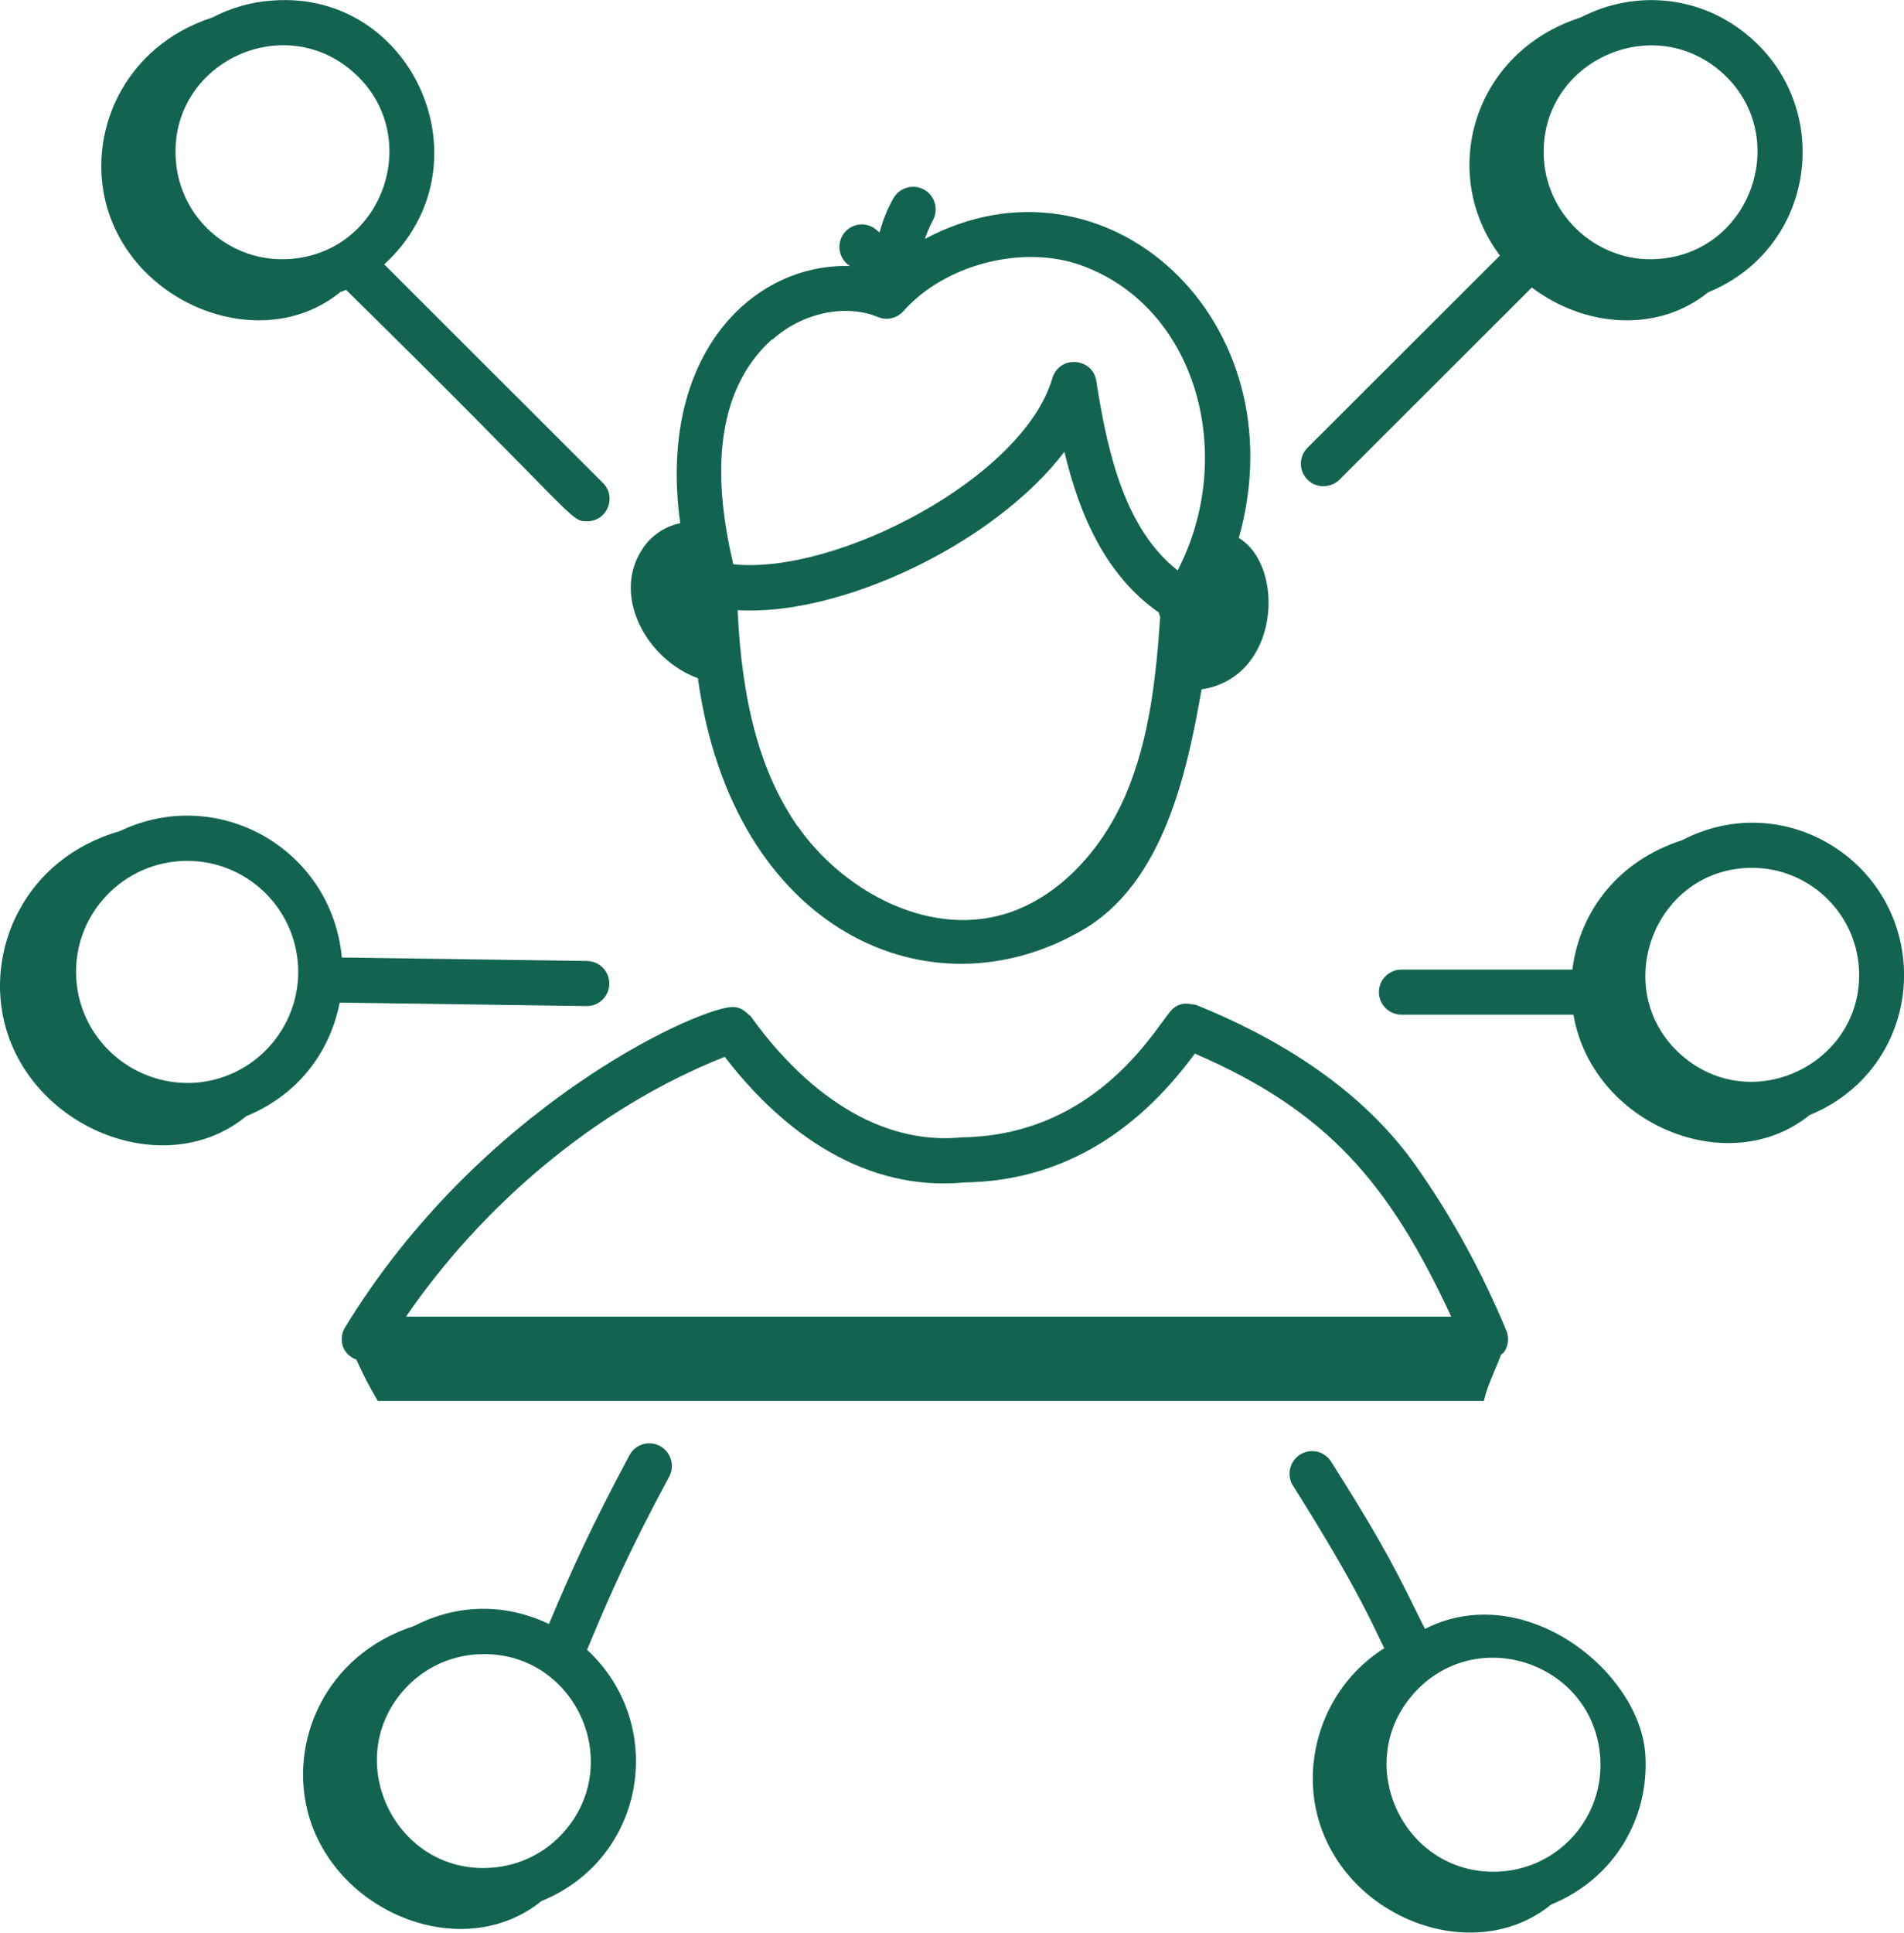
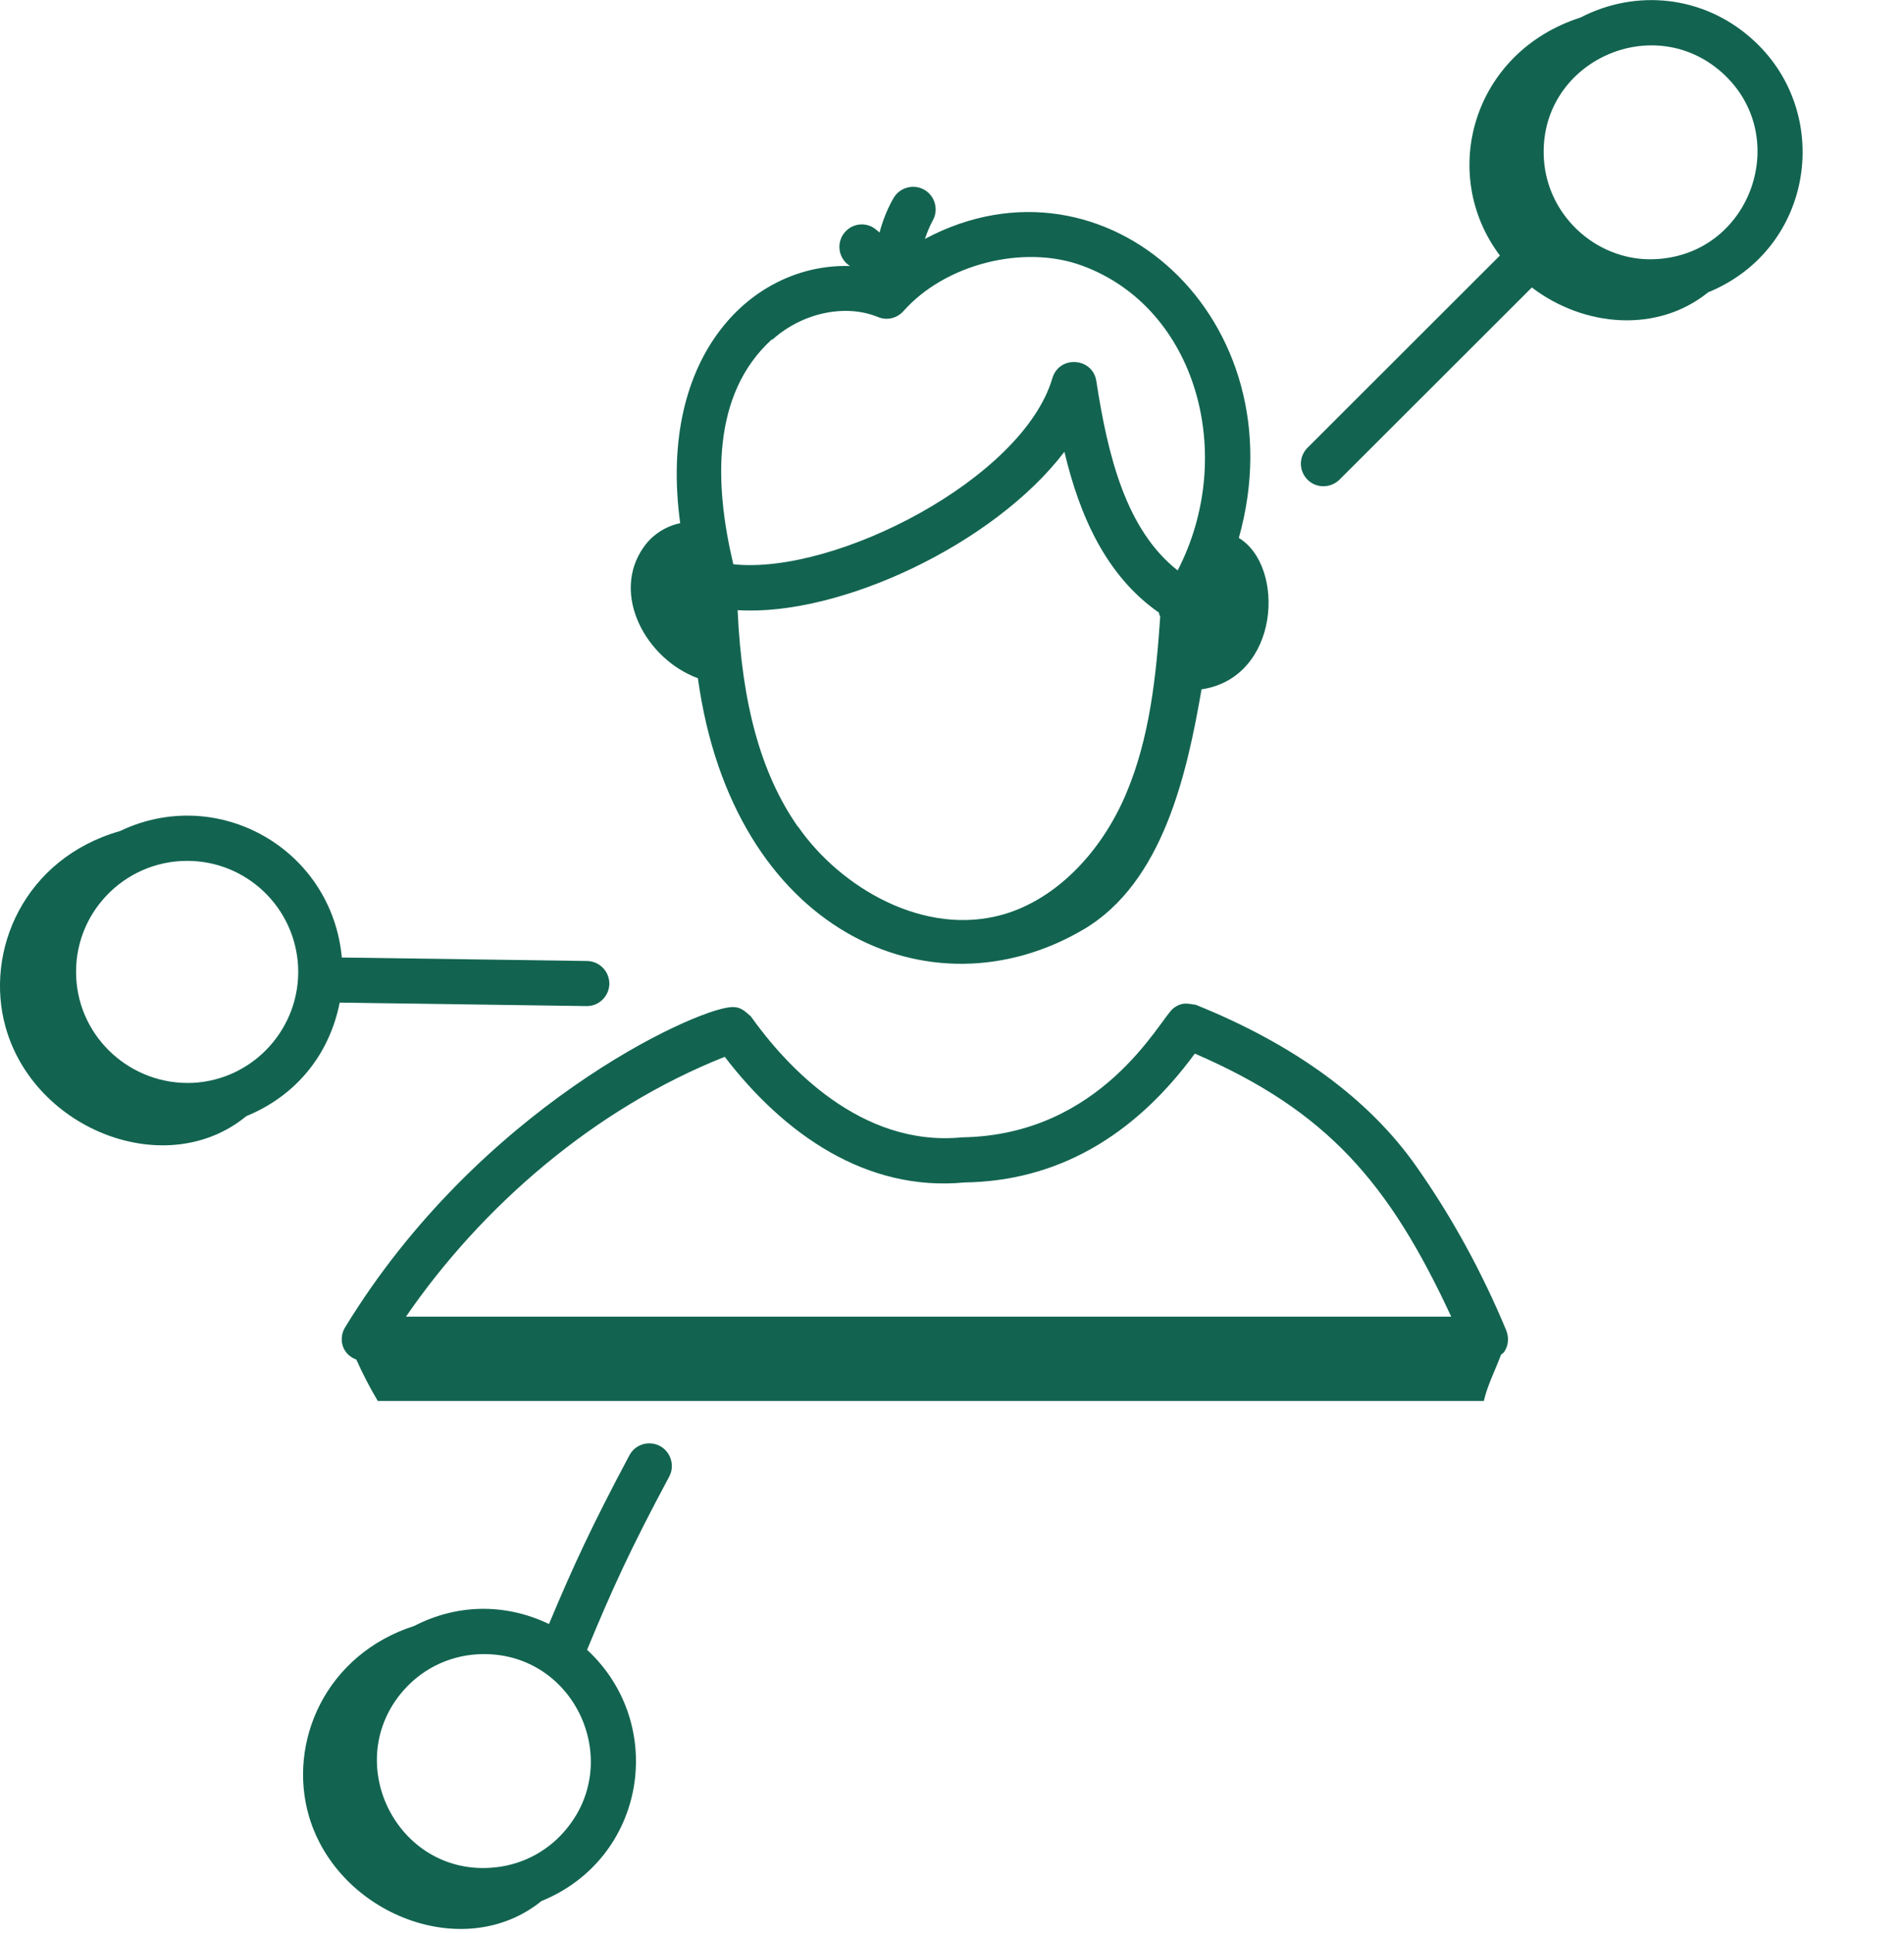
<svg xmlns="http://www.w3.org/2000/svg" id="Layer_2" data-name="Layer 2" viewBox="0 0 70.96 72">
  <defs>
    <style>
      .cls-1 {
        fill: #126450;
        stroke-width: 0px;
      }
    </style>
  </defs>
  <g id="Layer_1-2" data-name="Layer 1">
    <g id="_116" data-name="116">
      <path class="cls-1" d="M43.72,37.57c-.5.41-2.64,4.72-7.87,4.8-3.78.37-6.56-2.67-7.87-4.51-.22-.18-.36-.37-.75-.34-1.42.11-9.39,3.77-14.37,11.93-.24.39-.15.98.42,1.2.24.53.5,1.04.8,1.54h41.22c.14-.6.43-1.15.64-1.72.04-.04.09-.06.12-.11.16-.23.18-.53.08-.79-.91-2.19-2.04-4.25-3.35-6.11-1.76-2.51-4.53-4.54-8.23-6.03-.23-.02-.49-.14-.84.14ZM54.08,49.05H15.13c2.81-4.09,7.01-7.75,11.88-9.68,2.22,2.89,5.28,5.03,8.94,4.68,3.41-.05,6.29-1.68,8.58-4.8,4.93,2.13,7.24,4.81,9.56,9.81Z" />
      <path class="cls-1" d="M26.01,25.27c1.3,9.41,8.66,12.72,14.38,9.35,2.96-1.75,3.85-5.82,4.39-8.94,2.92-.43,3.14-4.58,1.39-5.64,2.28-8.12-4.96-14.73-11.7-11.14.08-.23.17-.46.29-.68.23-.4.09-.92-.31-1.15-.4-.23-.92-.09-1.15.31-.23.4-.4.83-.52,1.28-.08-.06-.15-.13-.23-.18-.4-.24-.91-.11-1.15.29-.23.39-.11.9.28,1.14-3.61-.11-7.19,3.29-6.33,9.58-.53.11-1.03.42-1.36.89-1.24,1.75.08,4.18,2.03,4.89ZM29.73,30.79c-1.37-1.97-2.08-4.55-2.24-8.06,3.8.24,9.55-2.45,12.18-5.9.56,2.37,1.55,4.62,3.52,5.99,0,.05.03.1.05.15-.15,2.21-.39,4.53-1.28,6.62-.96,2.25-2.66,3.92-4.55,4.47-2.95.86-6.09-.99-7.67-3.27ZM28.79,12.65c1.11-1,2.72-1.34,3.93-.84.33.14.71.05.95-.22,1.55-1.75,4.48-2.5,6.67-1.69,4.28,1.58,5.76,7.08,3.55,11.35-1.92-1.51-2.6-4.25-3.03-7.05-.13-.88-1.38-.98-1.64-.11-1.1,3.74-8.09,7.34-11.89,6.93-.71-2.98-.82-6.33,1.44-8.38Z" />
-       <path class="cls-1" d="M70.95,35.96c-.26-4.03-4.57-6.58-8.26-4.66-2.36.76-3.81,2.62-4.09,4.82h-6.37c-.46,0-.84.38-.84.84s.38.84.84.84h6.41c.71,4.1,5.79,6.18,8.8,3.74,2.4-.98,3.66-3.27,3.51-5.58ZM62.67,39.31c-2.74-2.41-1.03-6.98,2.63-6.98,2.08,0,3.84,1.62,3.98,3.73.22,3.52-3.95,5.58-6.61,3.25Z" />
-       <path class="cls-1" d="M12.68,10.88c.07-.03.15-.05.22-.08,8.7,8.55,8.32,8.62,8.98,8.62.75,0,1.12-.91.59-1.43l-8.15-8.14C18.31,6.19,15.42-.38,10.16.02c-.8.05-1.55.27-2.24.63-3.3,1.06-4.74,4.33-3.92,7.11,1.1,3.7,5.83,5.44,8.67,3.13ZM13.16,2.68c2.65,2.33,1.17,6.74-2.38,6.97-2.21.14-4.09-1.53-4.23-3.72-.23-3.56,3.97-5.57,6.61-3.25Z" />
      <path class="cls-1" d="M12.66,37.35c1.47.02,9.05.13,9.21.13.46,0,.83-.37.84-.83,0-.46-.36-.84-.83-.85l-9.14-.13c-.38-4.06-4.63-6.45-8.27-4.71-3.57,1.02-5.06,4.47-4.26,7.31,1.08,3.84,6,5.75,8.97,3.31,1.92-.79,3.11-2.36,3.48-4.23ZM11.11,36c.11,2.28-1.65,4.23-3.93,4.34-2.27.1-4.23-1.65-4.34-3.93-.12-2.36,1.77-4.34,4.14-4.34,2.19,0,4.02,1.72,4.13,3.94Z" />
-       <path class="cls-1" d="M53.11,60.69c-.94-1.89-1.37-2.88-3.5-6.24-.25-.39-.76-.51-1.16-.26-.39.25-.51.77-.26,1.16,2.56,4.05,3.12,5.52,3.4,6.05-2.27,1.44-3.11,4.17-2.44,6.42,1.1,3.71,5.83,5.44,8.66,3.13,2.4-.98,3.66-3.27,3.51-5.58-.2-3.12-4.53-6.56-8.21-4.69ZM55.92,69.72c-3.54.22-5.58-3.96-3.25-6.61,2.34-2.66,6.74-1.16,6.97,2.38.14,2.2-1.52,4.09-3.72,4.23Z" />
      <path class="cls-1" d="M49.92,17.87l7.17-7.16c1.96,1.49,4.69,1.7,6.57.18,3.98-1.63,4.69-6.76,1.6-9.47-1.79-1.58-4.28-1.84-6.35-.77-4.04,1.3-5.3,5.83-3.01,8.87l-7.17,7.16c-.33.33-.33.86,0,1.19.33.33.86.32,1.19,0ZM64.15,2.68c2.65,2.33,1.16,6.74-2.38,6.97-2.15.15-4.09-1.53-4.23-3.72-.23-3.56,3.97-5.56,6.61-3.25Z" />
      <path class="cls-1" d="M24.6,53.87c-.41-.22-.92-.07-1.14.34-1.42,2.66-2.12,4.19-3,6.29-1.69-.81-3.49-.72-5.02.07-3.3,1.06-4.74,4.33-3.92,7.11,1.09,3.65,5.78,5.47,8.66,3.14,3.9-1.59,4.7-6.58,1.7-9.36.92-2.22,1.6-3.73,3.06-6.45.22-.41.06-.92-.34-1.14ZM21.03,68.23c-.7.8-1.67,1.28-2.74,1.35-3.51.24-5.59-3.94-3.25-6.61.75-.85,1.82-1.35,3-1.35,3.42,0,5.24,4.06,2.98,6.62Z" />
    </g>
  </g>
</svg>